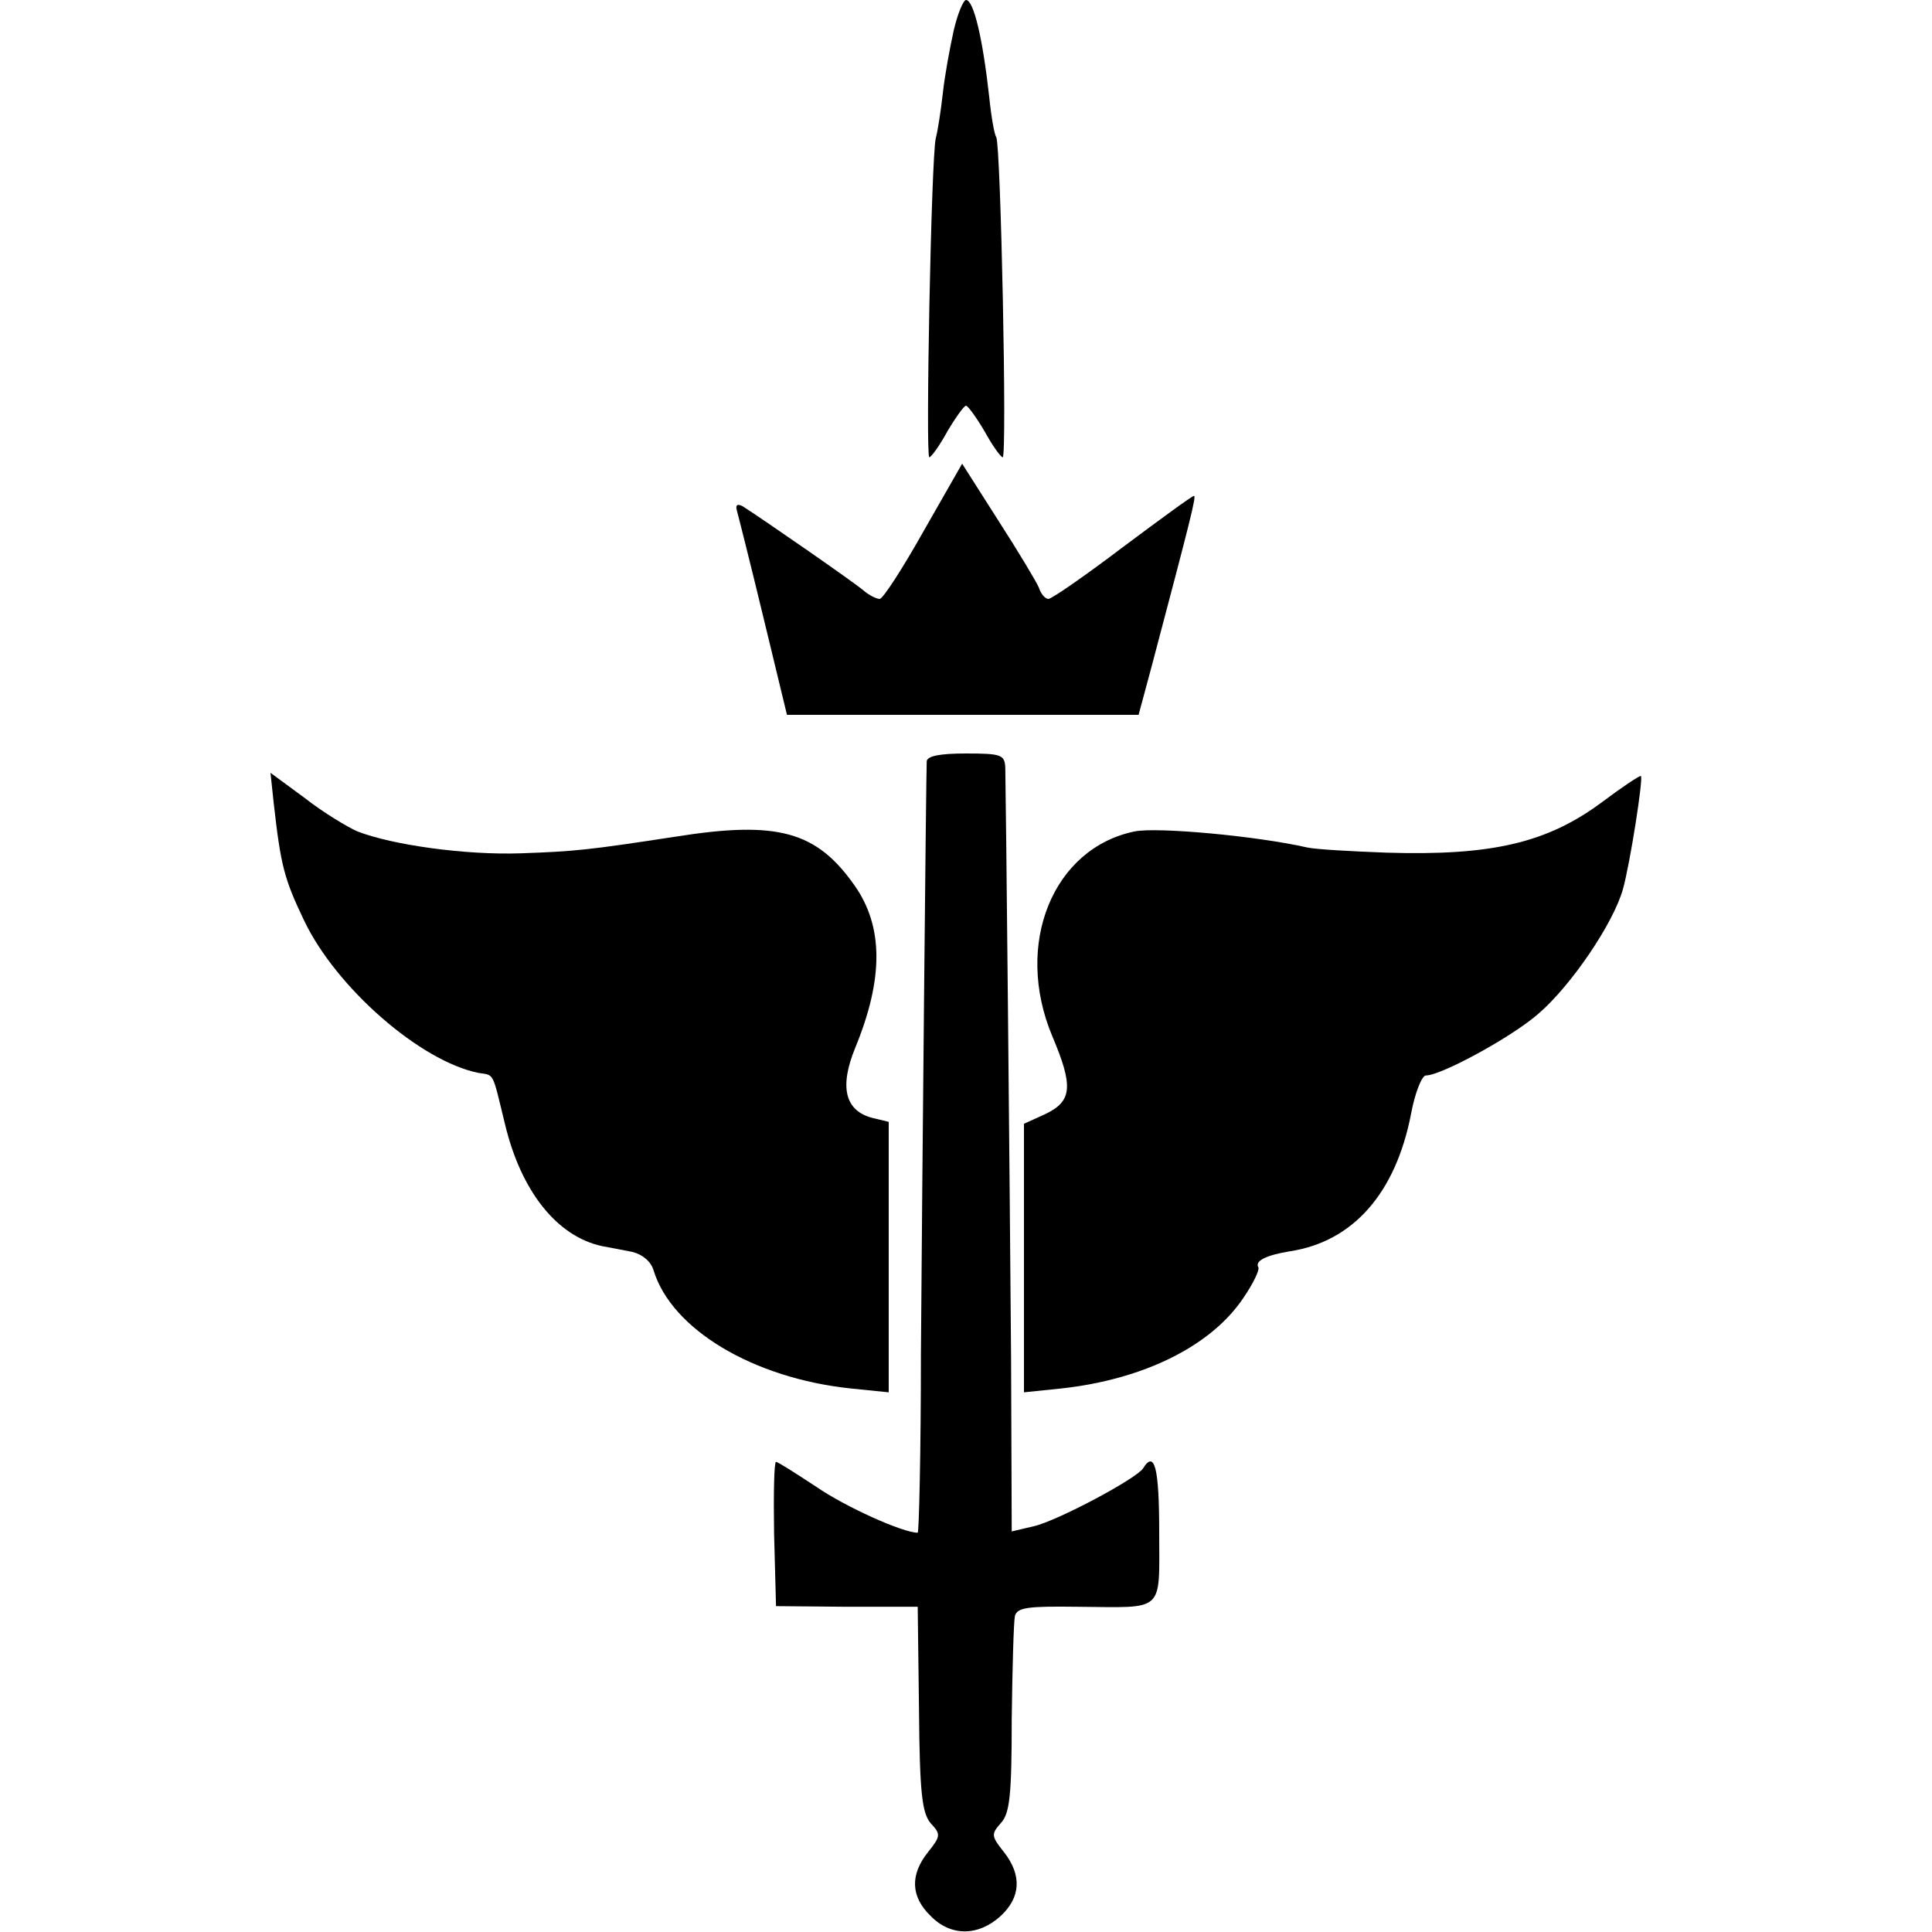
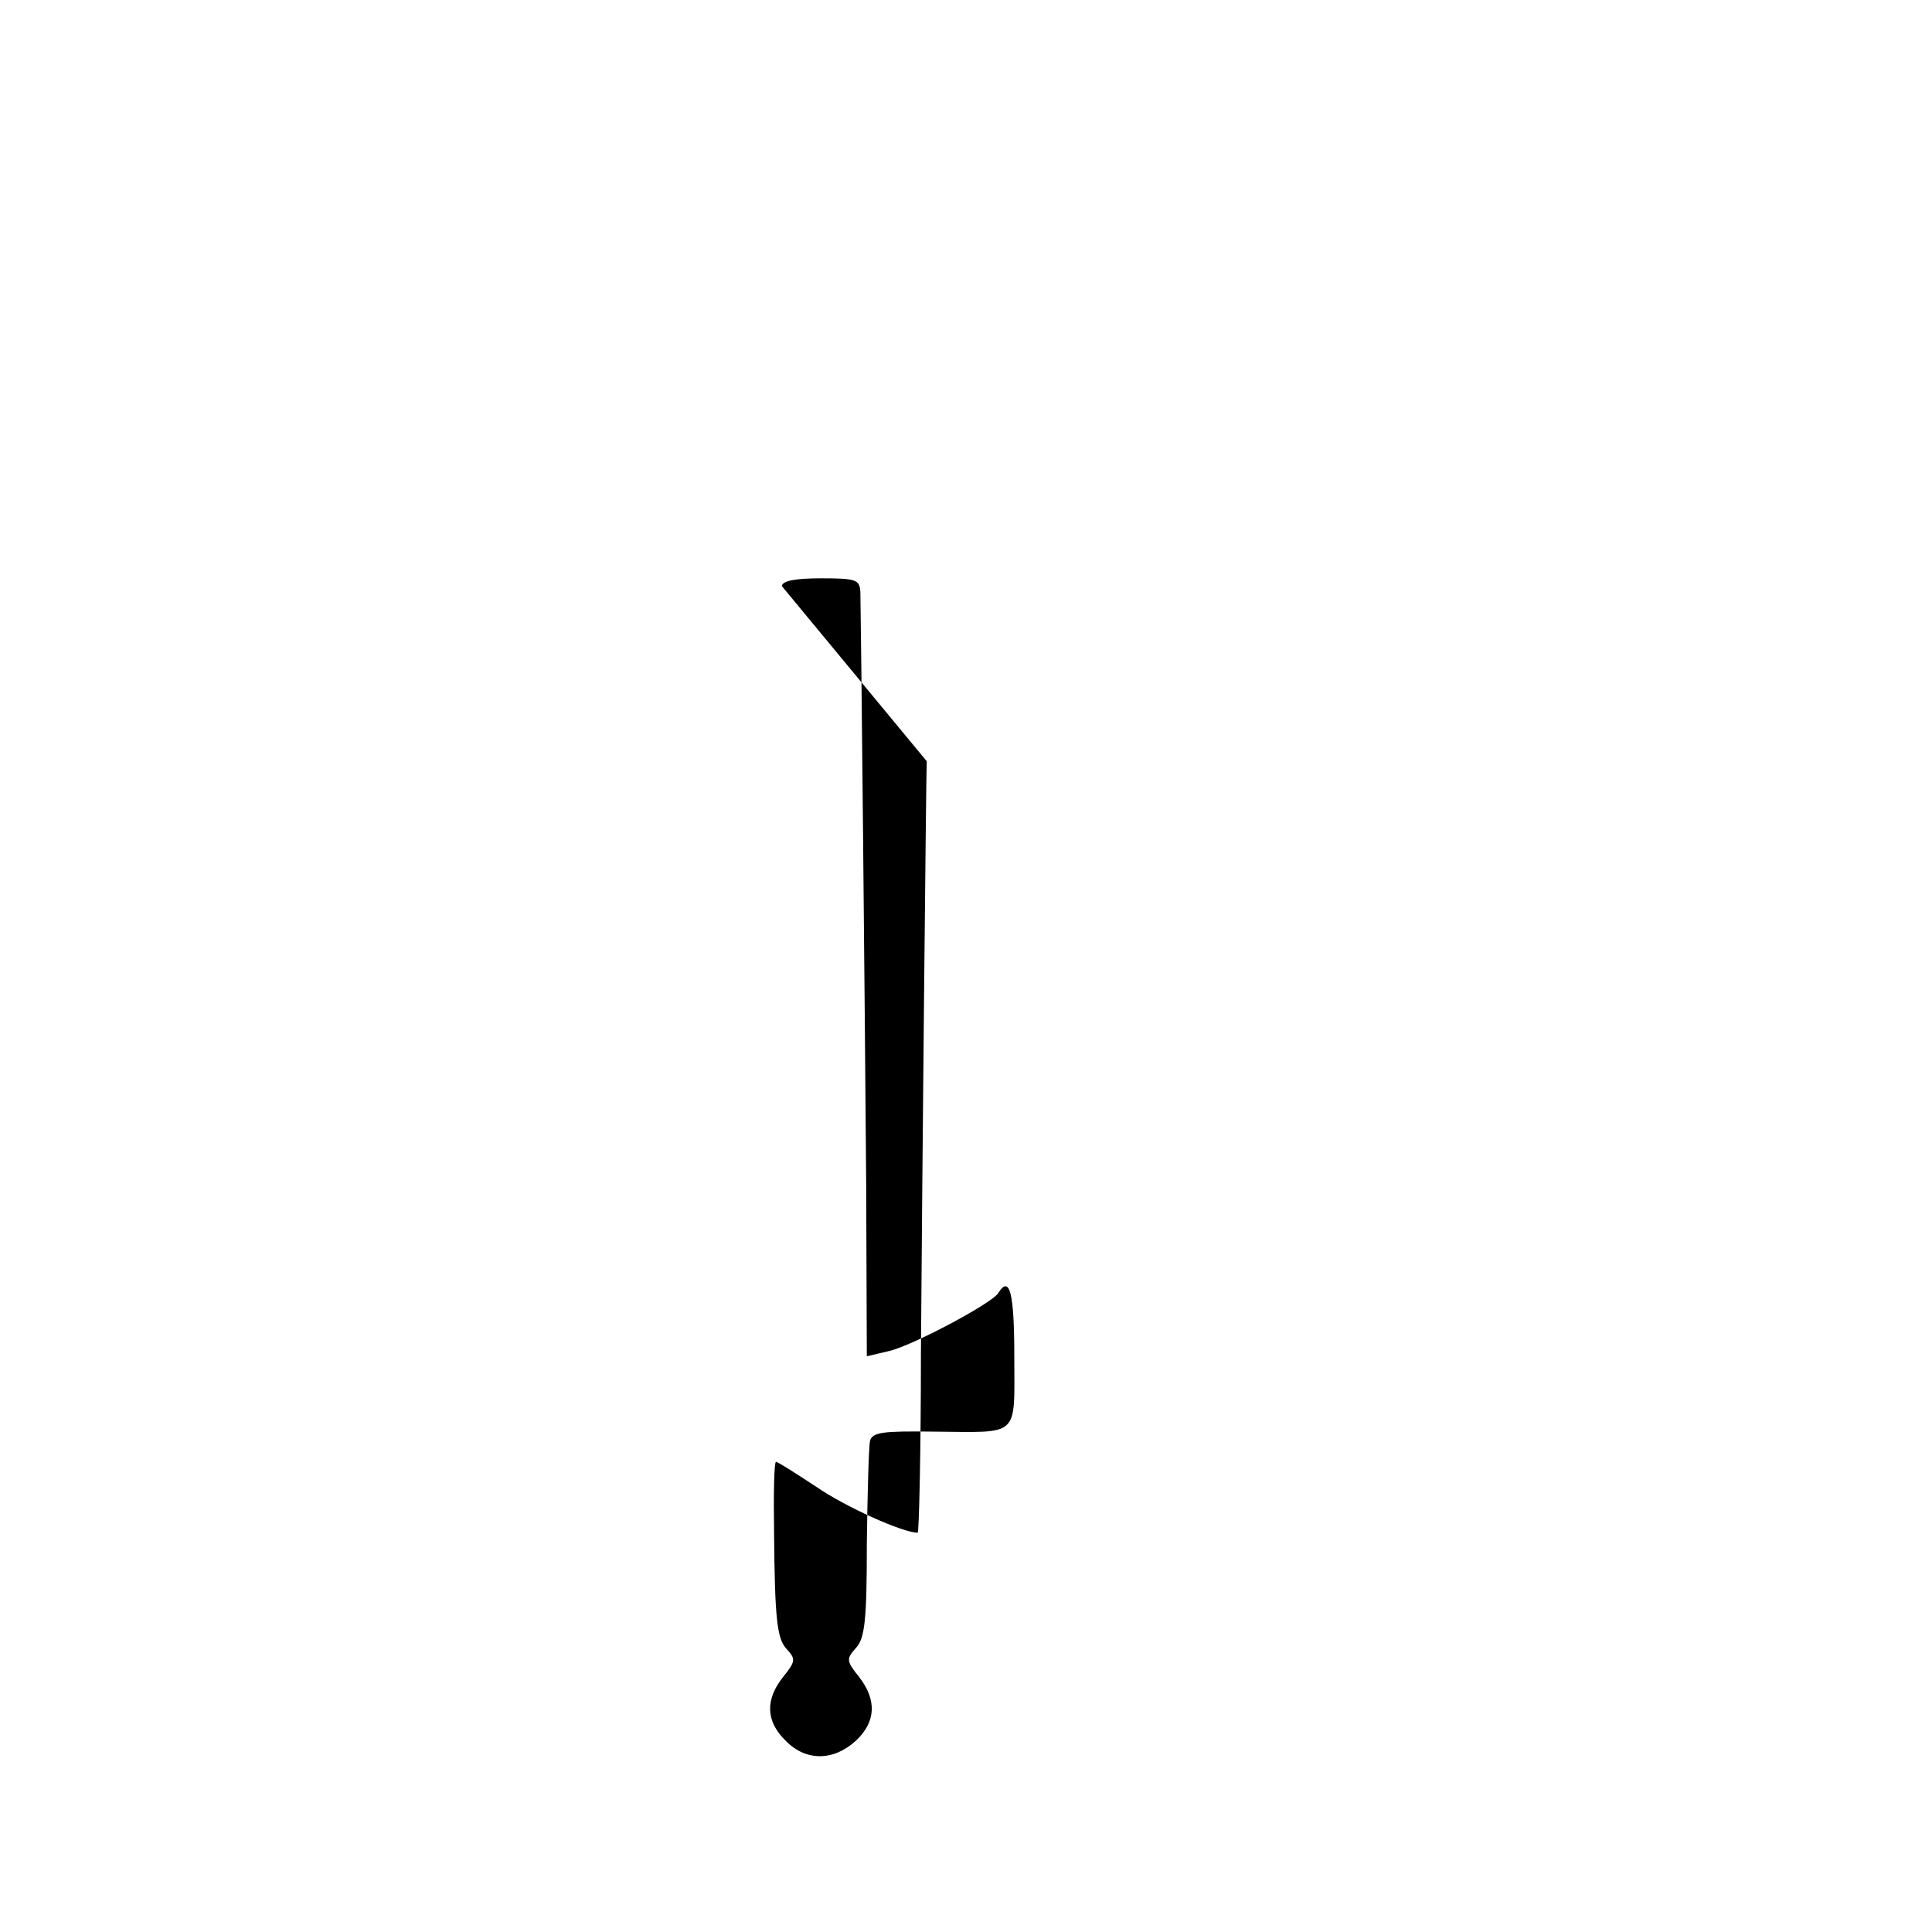
<svg xmlns="http://www.w3.org/2000/svg" version="1.0" width="300pt" height="300pt" viewBox="0 0 300 300" preserveAspectRatio="xMidYMid meet">
  <g transform="translate(0,300) scale(0.1,-0.1)" fill="#000000" stroke="none">
-     <path d="M1481 2953 c-6 -27 -14 -70 -17 -98 -3 -27 -8 -59 -11 -70 -7 -31 -16 -495 -10 -495 3 0 16 18 28 40 13 22 26 40 29 40 3 0 16 -18 29 -40 12 -22 25 -40 28 -40 7 0 -3 485 -10 497 -3 4 -8 33 -11 63 -10 90 -24 150 -36 150 -4 0 -13 -21 -19 -47z" />
-     <path d="M1434 2175 c-32 -57 -63 -105 -68 -105 -5 0 -17 6 -25 13 -15 13 -161 114 -188 131 -8 4 -11 2 -9 -6 2 -7 21 -82 41 -165 l37 -153 273 0 273 0 21 78 c59 223 69 262 65 262 -3 0 -52 -36 -111 -80 -58 -44 -110 -80 -115 -80 -5 0 -12 8 -15 18 -4 9 -32 56 -63 104 l-56 88 -60 -105z" />
-     <path d="M1439 1818 c-1 -24 -7 -642 -9 -920 0 -153 -3 -278 -5 -278 -23 0 -112 40 -157 71 -32 21 -60 39 -63 39 -3 0 -4 -50 -3 -112 l3 -112 110 -1 110 0 2 -159 c1 -132 5 -161 18 -177 16 -17 16 -20 -4 -45 -28 -35 -27 -69 4 -99 31 -32 74 -32 109 0 31 29 33 63 5 99 -20 25 -20 28 -5 45 14 15 17 43 17 162 1 79 3 151 5 160 4 13 20 15 97 14 137 -1 127 -11 127 116 0 99 -7 128 -25 99 -10 -16 -134 -82 -170 -90 l-34 -8 -1 267 c-2 273 -8 878 -9 919 -1 20 -6 22 -61 22 -41 0 -60 -4 -61 -12z" />
-     <path d="M425 1753 c11 -97 16 -117 47 -182 50 -105 181 -219 271 -237 25 -4 21 3 41 -79 25 -105 81 -175 151 -190 11 -2 32 -6 47 -9 16 -4 29 -15 33 -29 28 -91 154 -167 306 -183 l59 -6 0 210 0 210 -25 6 c-43 11 -52 48 -27 109 44 107 44 188 -1 252 -59 84 -119 101 -277 76 -137 -21 -157 -23 -241 -26 -87 -3 -200 13 -254 34 -16 7 -54 30 -82 52 l-53 39 5 -47z" />
-     <path d="M2487 1754 c-85 -63 -171 -83 -334 -78 -54 2 -109 5 -123 8 -79 18 -233 32 -268 25 -127 -26 -188 -175 -128 -318 33 -78 31 -101 -11 -121 l-33 -15 0 -208 0 -209 58 6 c128 14 233 66 283 141 15 22 25 43 23 47 -6 10 12 19 49 25 98 15 164 90 188 213 6 33 17 60 23 60 24 0 134 60 175 96 51 44 116 140 131 193 11 39 32 173 28 176 -2 1 -29 -17 -61 -41z" />
+     <path d="M1439 1818 c-1 -24 -7 -642 -9 -920 0 -153 -3 -278 -5 -278 -23 0 -112 40 -157 71 -32 21 -60 39 -63 39 -3 0 -4 -50 -3 -112 c1 -132 5 -161 18 -177 16 -17 16 -20 -4 -45 -28 -35 -27 -69 4 -99 31 -32 74 -32 109 0 31 29 33 63 5 99 -20 25 -20 28 -5 45 14 15 17 43 17 162 1 79 3 151 5 160 4 13 20 15 97 14 137 -1 127 -11 127 116 0 99 -7 128 -25 99 -10 -16 -134 -82 -170 -90 l-34 -8 -1 267 c-2 273 -8 878 -9 919 -1 20 -6 22 -61 22 -41 0 -60 -4 -61 -12z" />
  </g>
</svg>